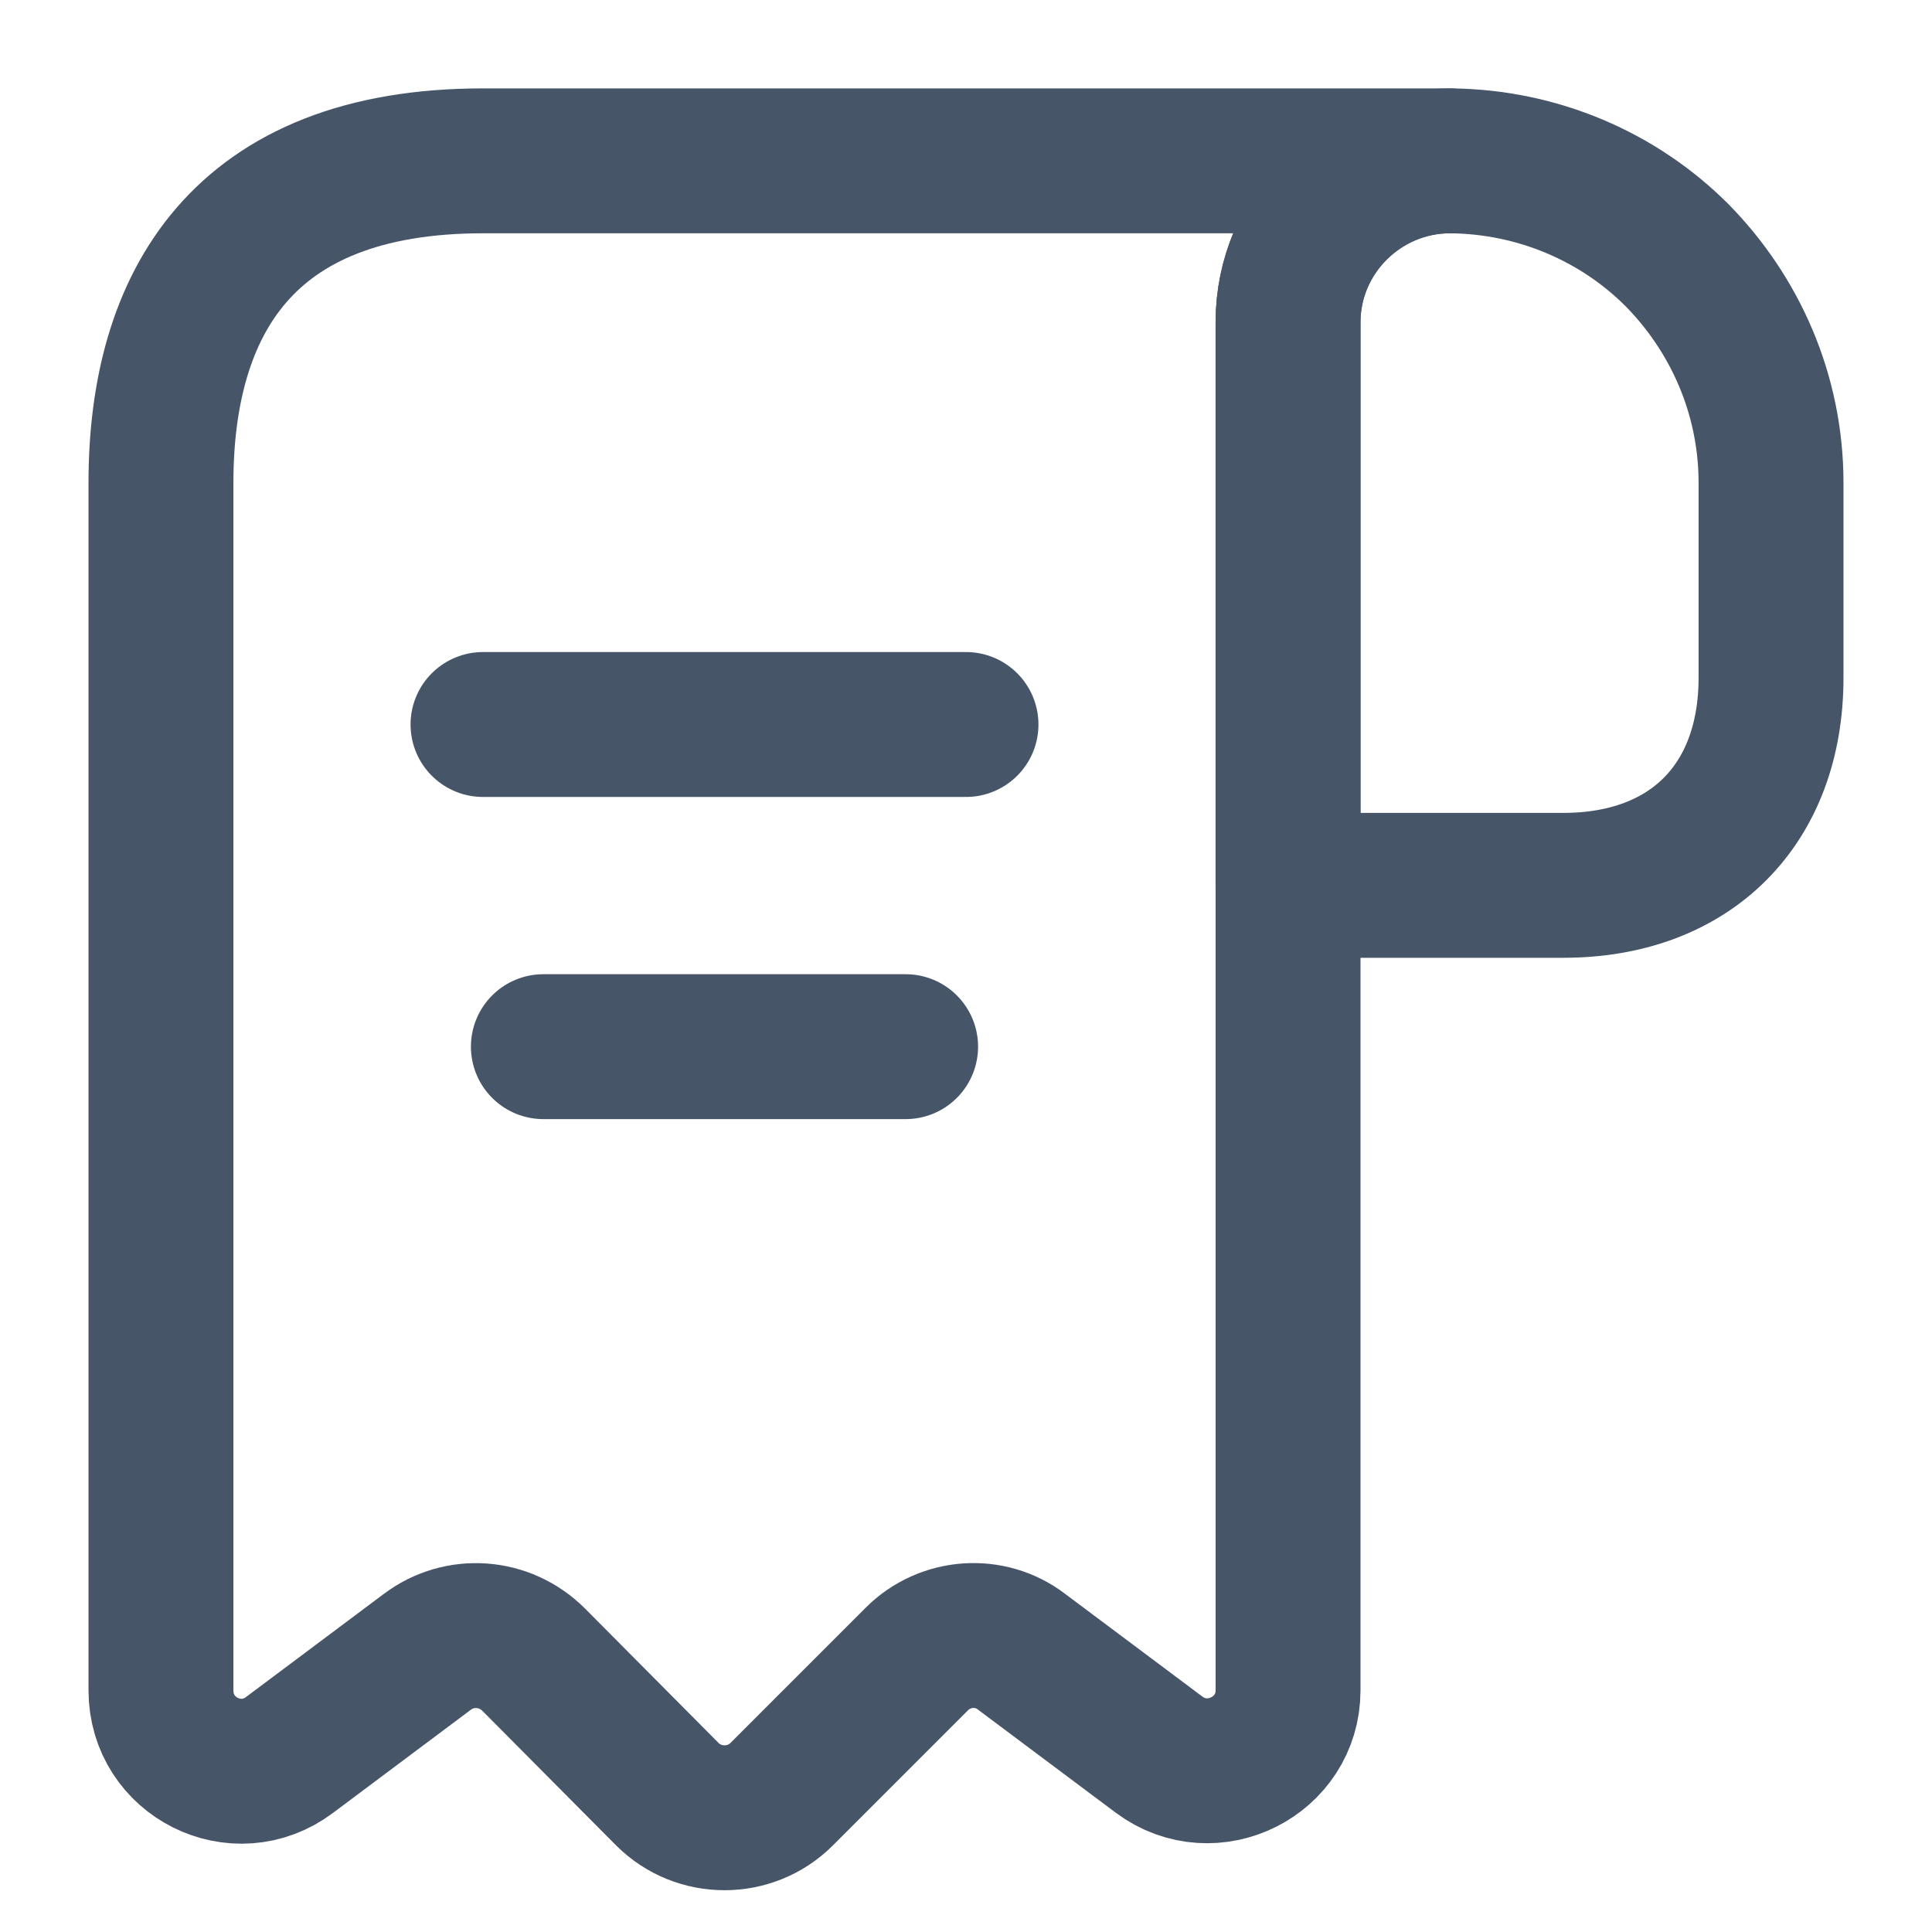
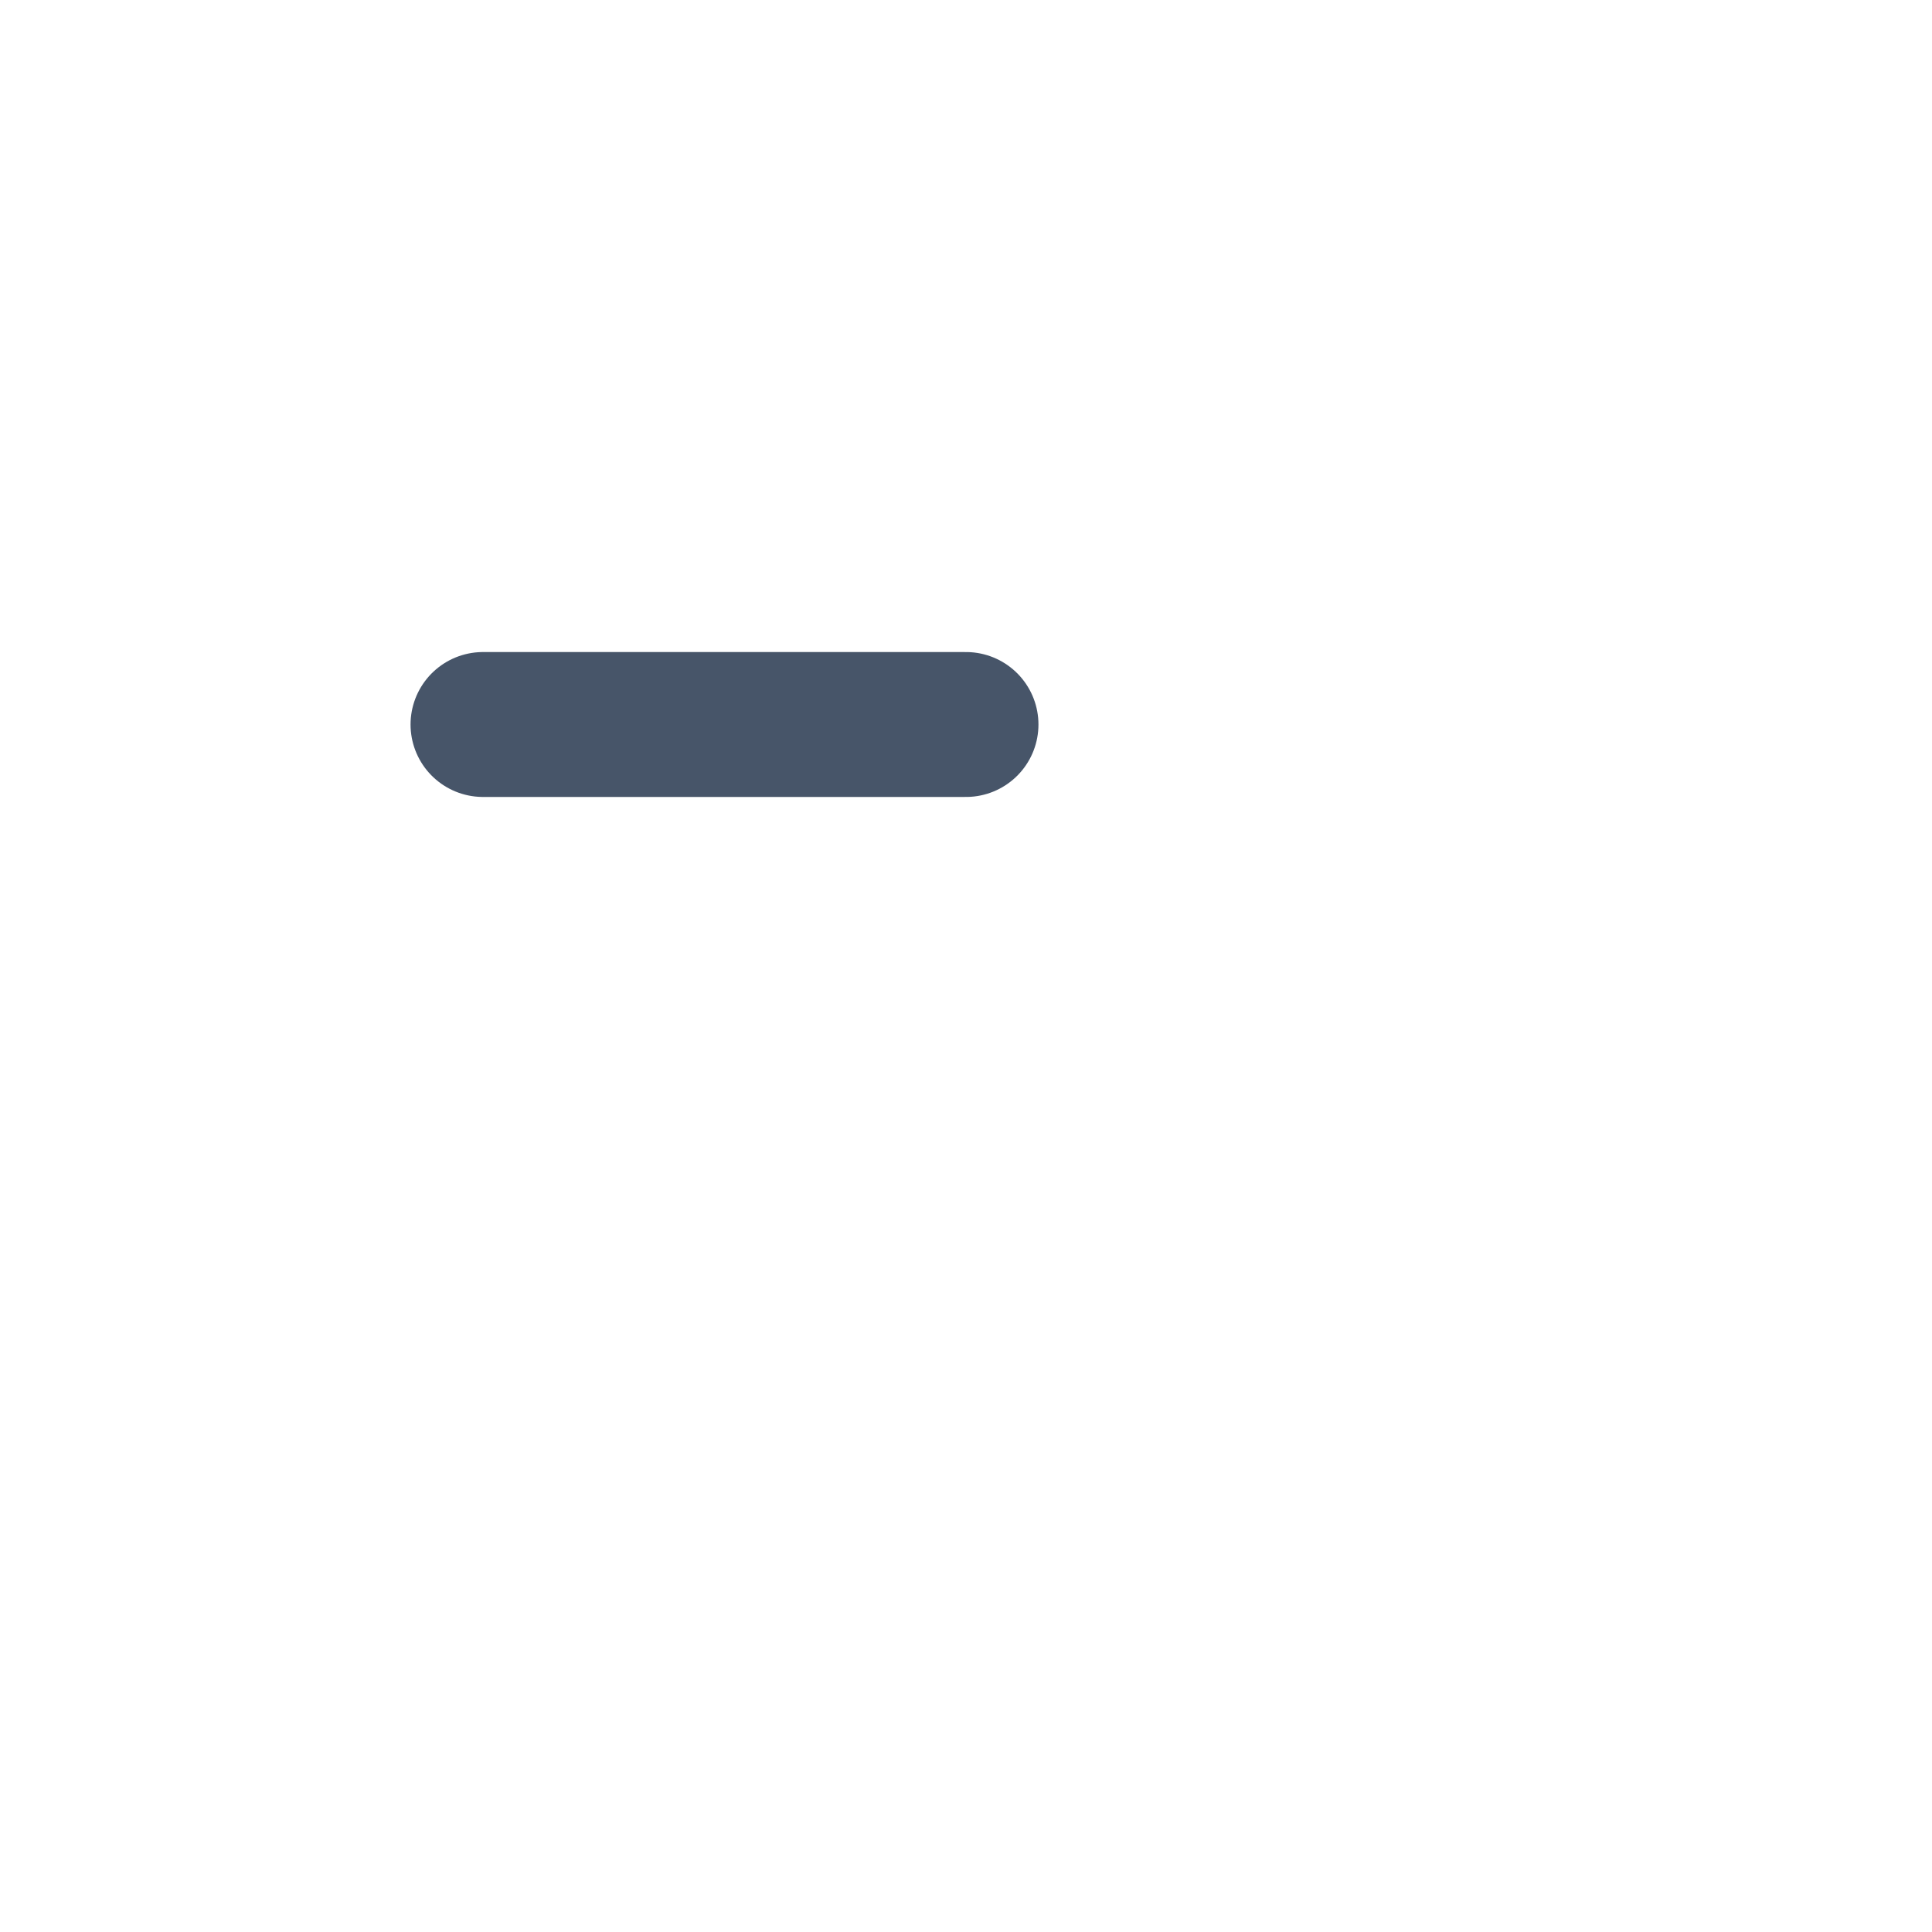
<svg xmlns="http://www.w3.org/2000/svg" width="16" height="16" viewBox="0 0 16 16" fill="none">
-   <path d="M14.667 3.999V5.612C14.667 6.665 14 7.332 12.947 7.332H10.667V2.672C10.667 1.932 11.273 1.332 12.013 1.332C12.74 1.339 13.407 1.632 13.887 2.112C14.367 2.599 14.667 3.265 14.667 3.999Z" stroke="#475569" stroke-width="1.2" stroke-miterlimit="10" stroke-linecap="round" stroke-linejoin="round" />
-   <path d="M1.333 4.665V13.999C1.333 14.552 1.96 14.865 2.4 14.532L3.54 13.679C3.807 13.479 4.18 13.505 4.42 13.745L5.527 14.859C5.787 15.119 6.213 15.119 6.473 14.859L7.593 13.739C7.827 13.505 8.2 13.479 8.46 13.679L9.6 14.532C10.04 14.859 10.667 14.545 10.667 13.999V2.665C10.667 1.932 11.267 1.332 12 1.332H4.667H4C2 1.332 1.333 2.525 1.333 3.999V4.665Z" stroke="#475569" stroke-width="1.2" stroke-miterlimit="10" stroke-linecap="round" stroke-linejoin="round" />
  <path d="M4 6H8" stroke="#475569" stroke-width="1.2" stroke-linecap="round" stroke-linejoin="round" />
-   <path d="M4.5 8.668H7.5" stroke="#475569" stroke-width="1.2" stroke-linecap="round" stroke-linejoin="round" />
</svg>